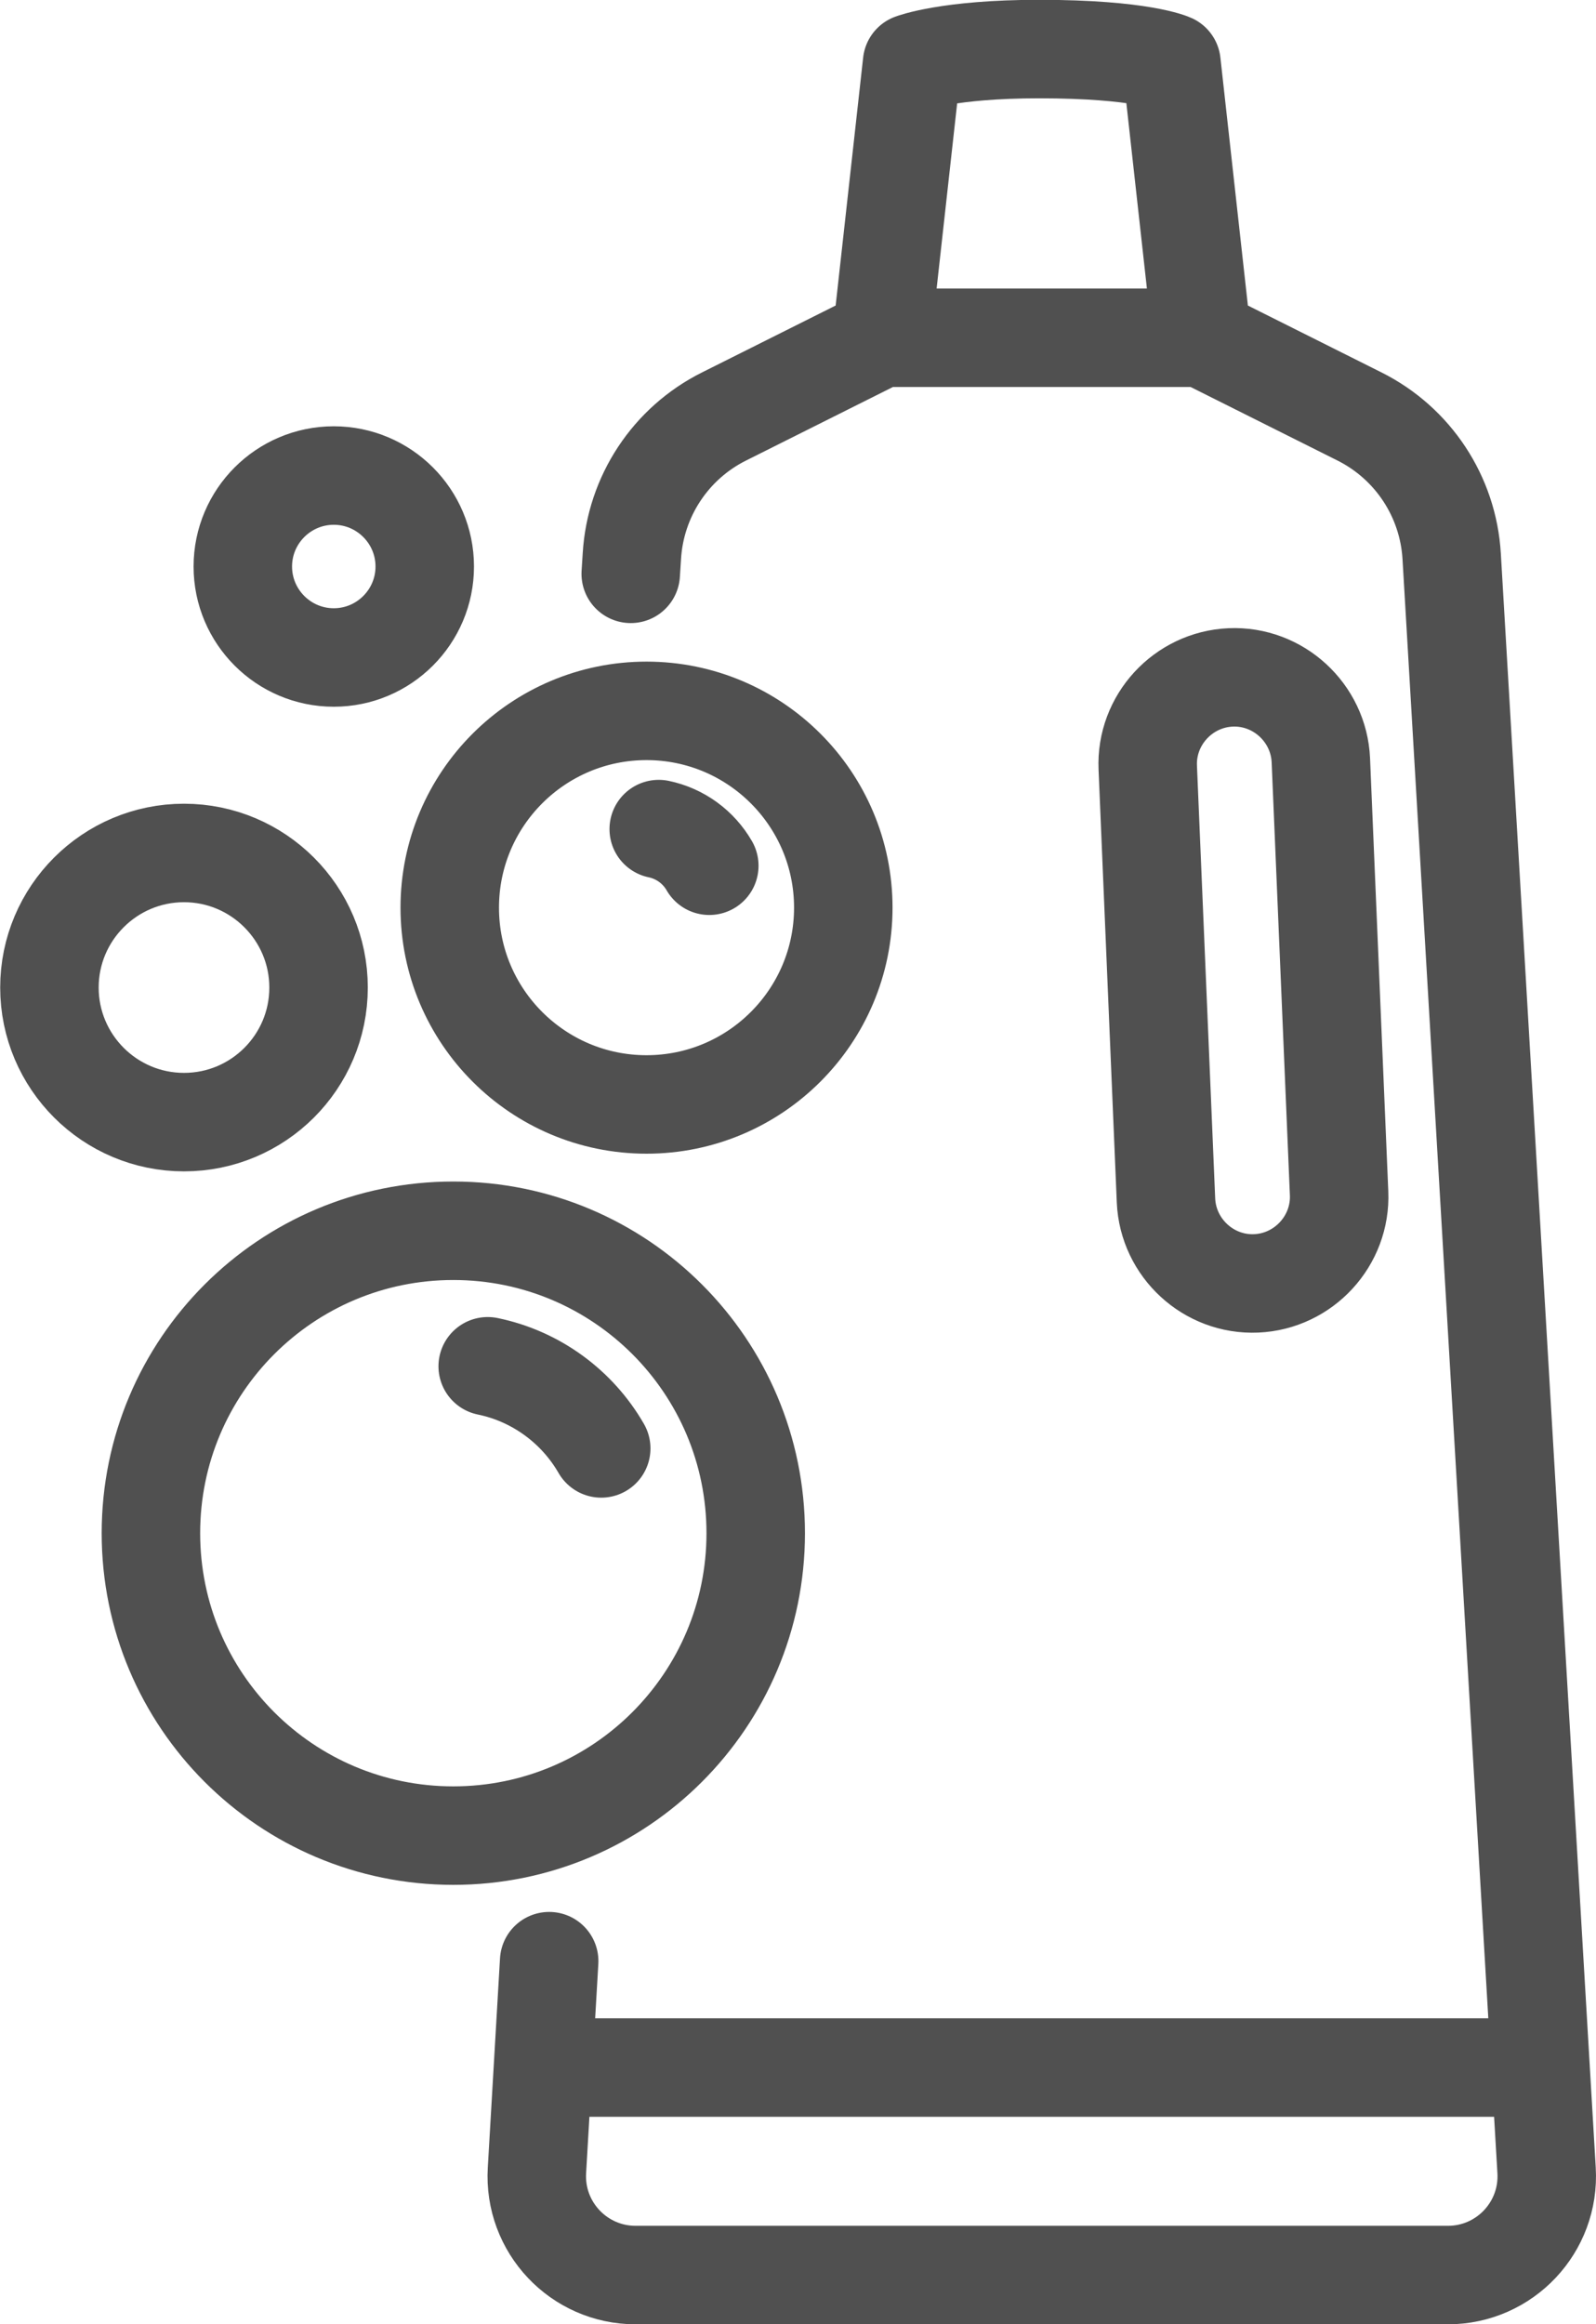
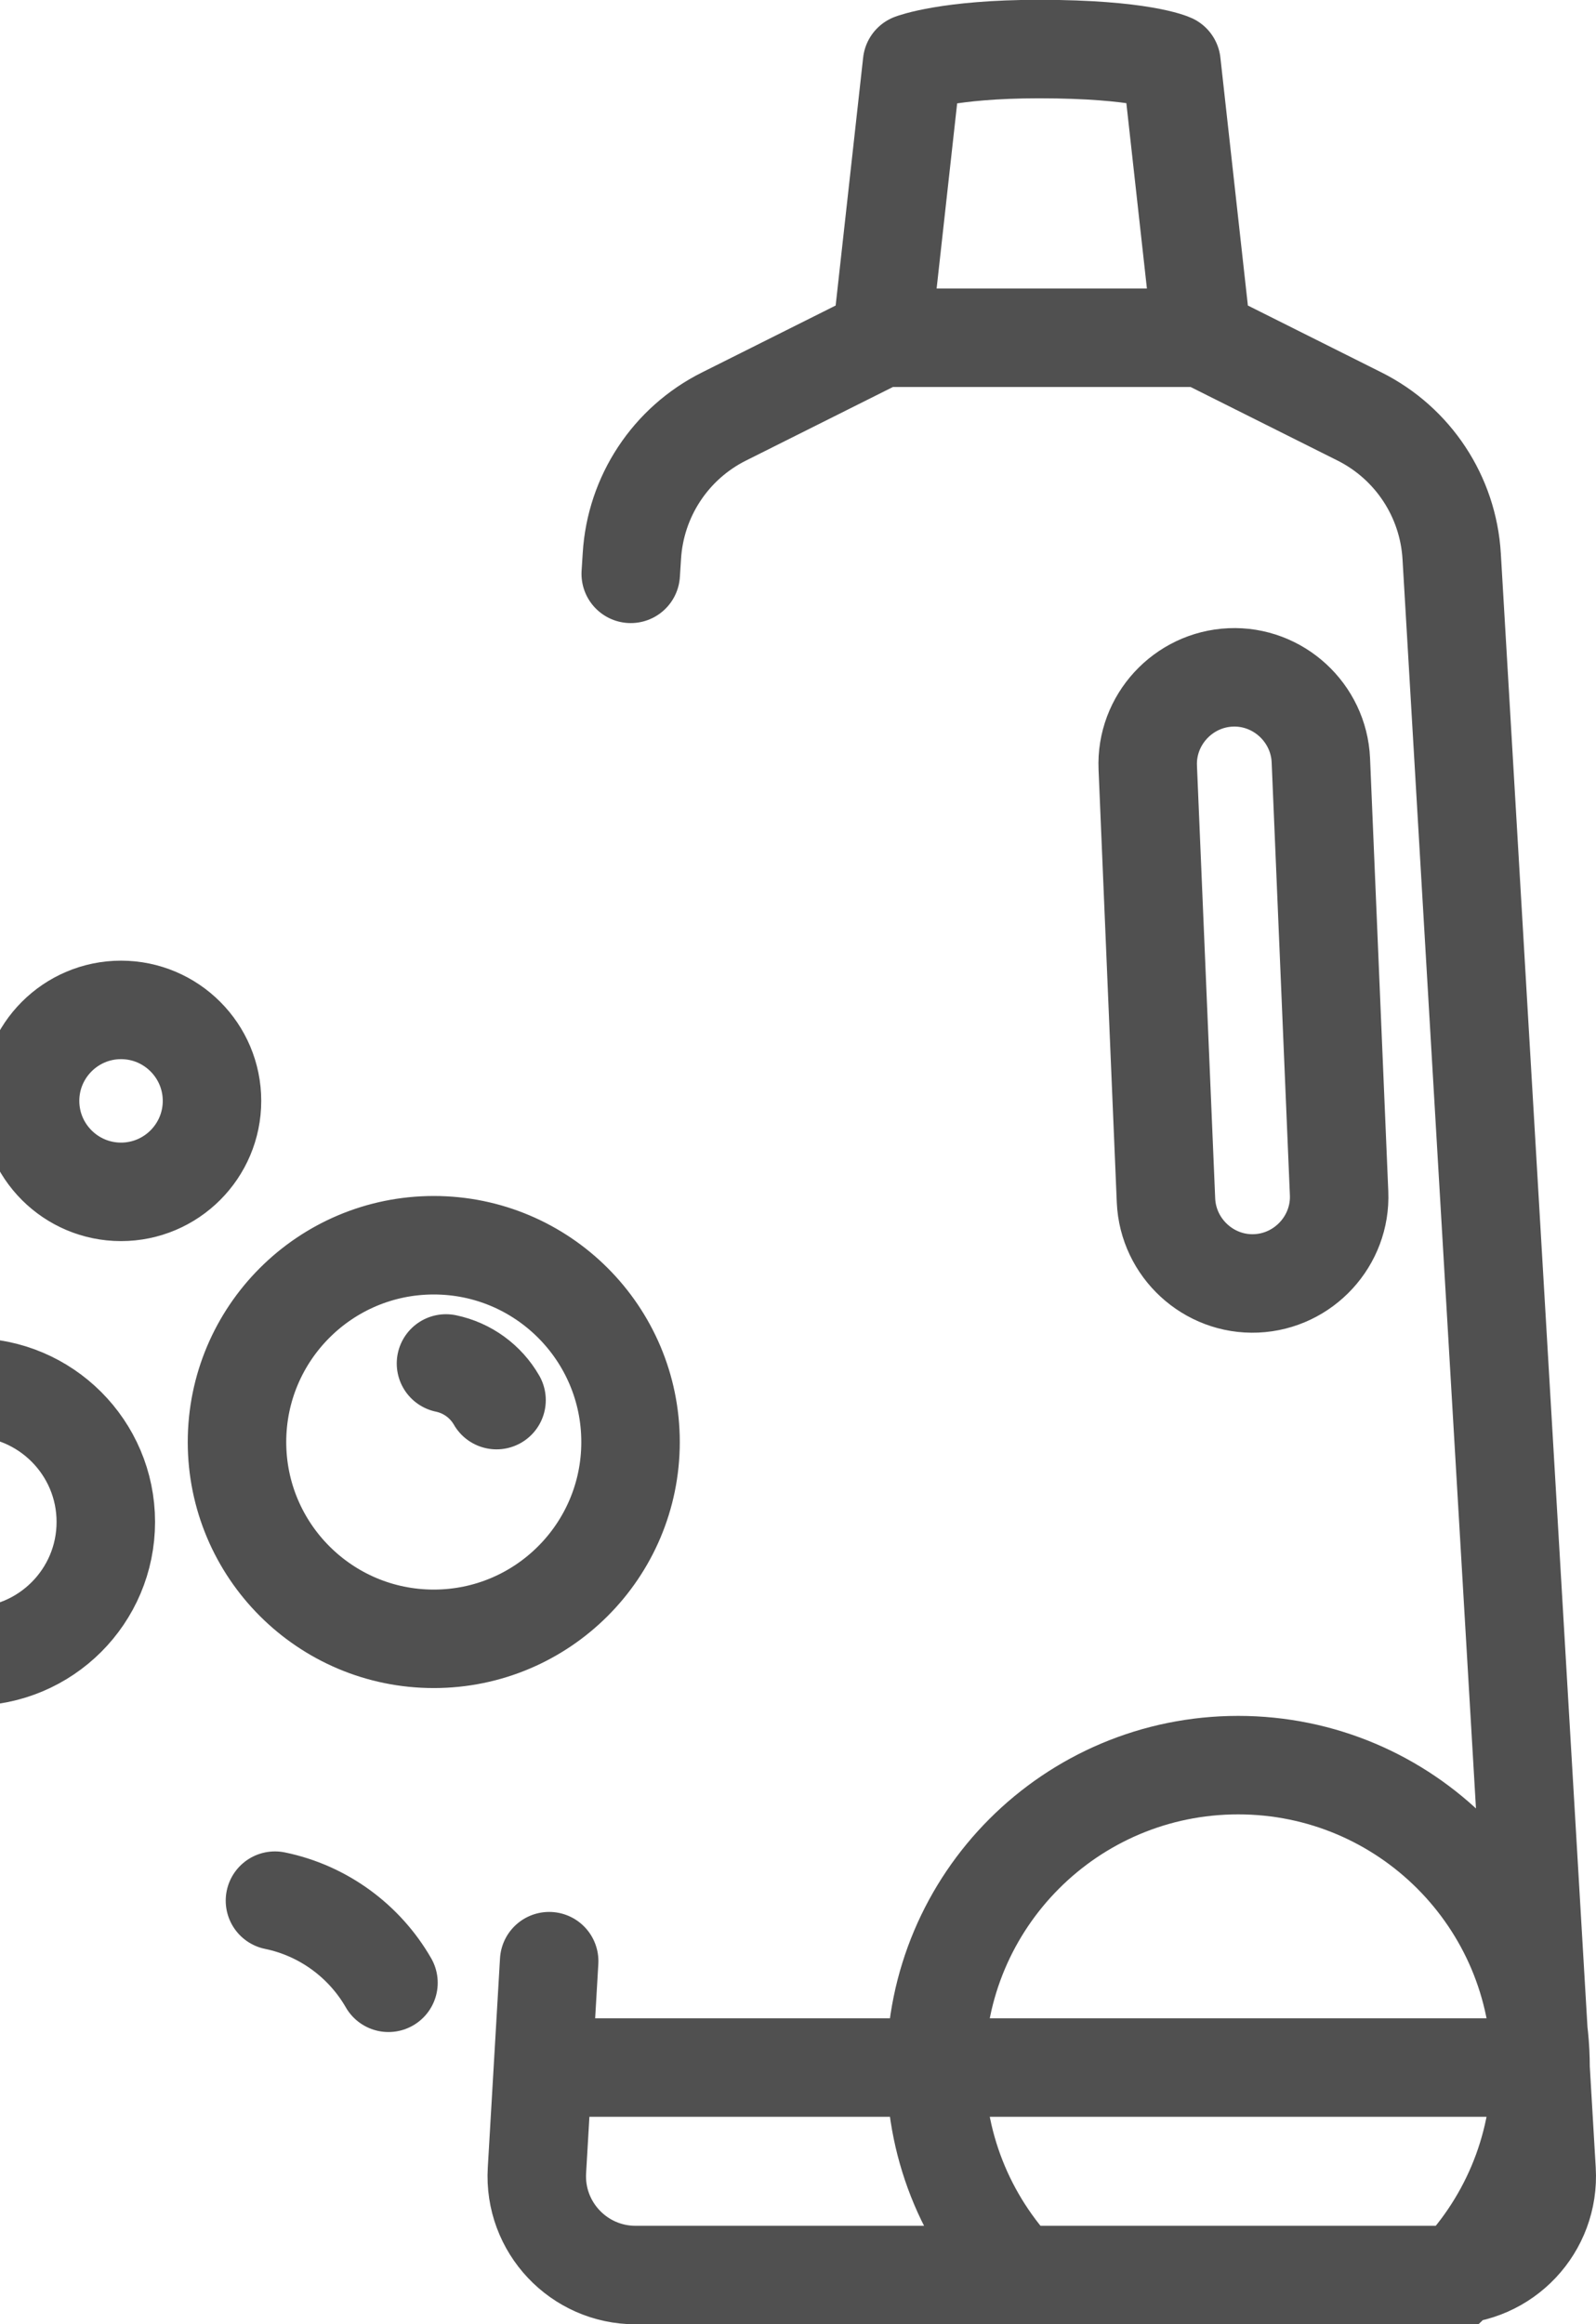
<svg xmlns="http://www.w3.org/2000/svg" id="Ebene_2" viewBox="0 0 84.92 123.66">
  <defs>
    <style>.cls-1{fill:none;stroke:#505050;stroke-linecap:round;stroke-linejoin:round;stroke-width:5.24px;}</style>
  </defs>
  <g id="Ebene_1-2">
-     <path class="cls-1" d="m66.84,68.28h0c-2.53.11-4.69-1.88-4.8-4.41l-.97-23.03c-.11-2.53,1.88-4.69,4.41-4.8h0c2.53-.11,4.69,1.88,4.8,4.41l.97,23.03c.11,2.53-1.88,4.69-4.41,4.8h0Zm-37.62,36.06l-.65,11.13c-.18,3.02,2.22,5.57,5.25,5.57h43.22c3.03,0,5.43-2.55,5.25-5.57l-5.05-85.88c-.19-3.17-2.05-6-4.9-7.43l-8.39-4.2-1.62-14.61s-1.59-.74-7.05-.74c-4.84,0-6.75.74-6.75.74l-1.62,14.61-8.39,4.2c-2.84,1.42-4.71,4.25-4.9,7.43l-.06.94m13.34-12.56h17.04M28.89,110h53.08m-41.76-28.43c0,8.88-7.2,16.09-16.09,16.09s-16.09-7.2-16.09-16.09,7.2-16.09,16.09-16.09,16.09,7.2,16.09,16.09h0Zm-14.26-8.88c2.58.53,4.77,2.16,6.04,4.37m12.88-28.77c0,5.78-4.69,10.47-10.47,10.47s-10.47-4.69-10.47-10.47,4.69-10.47,10.47-10.47,10.47,4.69,10.47,10.47h0Zm-9.82-4.18c1.15.24,2.12.96,2.69,1.95m-20.79,6.48c0,3.96-3.21,7.16-7.16,7.16s-7.16-3.21-7.16-7.16,3.21-7.16,7.16-7.16,7.16,3.21,7.16,7.16h0Zm5.65-22.4c0,2.67-2.17,4.84-4.84,4.84s-4.84-2.17-4.84-4.84,2.17-4.84,4.84-4.84,4.84,2.17,4.84,4.84h0Z" />
+     <path class="cls-1" d="m66.84,68.28h0c-2.53.11-4.69-1.88-4.8-4.41l-.97-23.03c-.11-2.53,1.88-4.69,4.41-4.8h0c2.53-.11,4.69,1.88,4.8,4.41l.97,23.03c.11,2.53-1.88,4.69-4.41,4.8h0Zm-37.62,36.06l-.65,11.13c-.18,3.02,2.22,5.57,5.25,5.57h43.22c3.03,0,5.43-2.55,5.25-5.57l-5.05-85.88c-.19-3.17-2.05-6-4.9-7.43l-8.39-4.2-1.62-14.61s-1.59-.74-7.05-.74c-4.84,0-6.75.74-6.75.74l-1.62,14.61-8.39,4.2c-2.84,1.42-4.71,4.25-4.9,7.43l-.06.94m13.34-12.56h17.04M28.89,110h53.08c0,8.88-7.2,16.09-16.09,16.09s-16.09-7.2-16.09-16.09,7.2-16.09,16.09-16.09,16.09,7.2,16.09,16.09h0Zm-14.26-8.88c2.58.53,4.77,2.16,6.04,4.37m12.88-28.77c0,5.78-4.69,10.47-10.47,10.47s-10.47-4.69-10.47-10.47,4.69-10.47,10.47-10.47,10.47,4.69,10.47,10.47h0Zm-9.82-4.18c1.15.24,2.12.96,2.69,1.95m-20.79,6.48c0,3.96-3.21,7.16-7.16,7.16s-7.16-3.21-7.16-7.16,3.21-7.16,7.16-7.16,7.16,3.21,7.16,7.16h0Zm5.65-22.4c0,2.67-2.17,4.84-4.84,4.84s-4.84-2.17-4.84-4.84,2.17-4.84,4.84-4.84,4.84,2.17,4.84,4.84h0Z" />
  </g>
</svg>